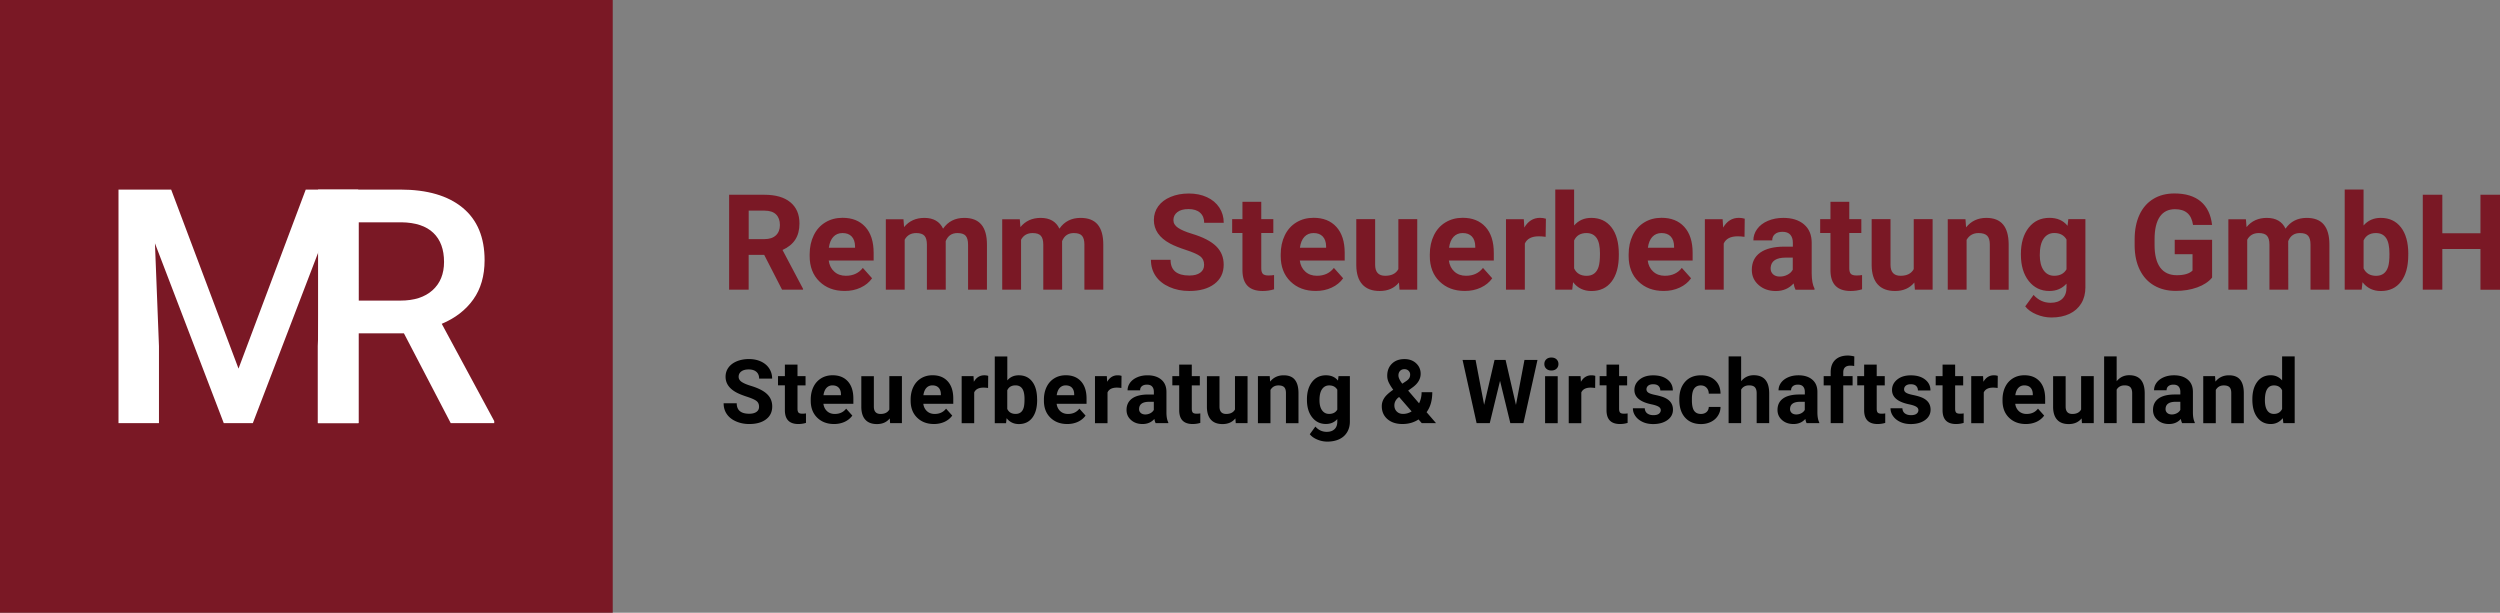
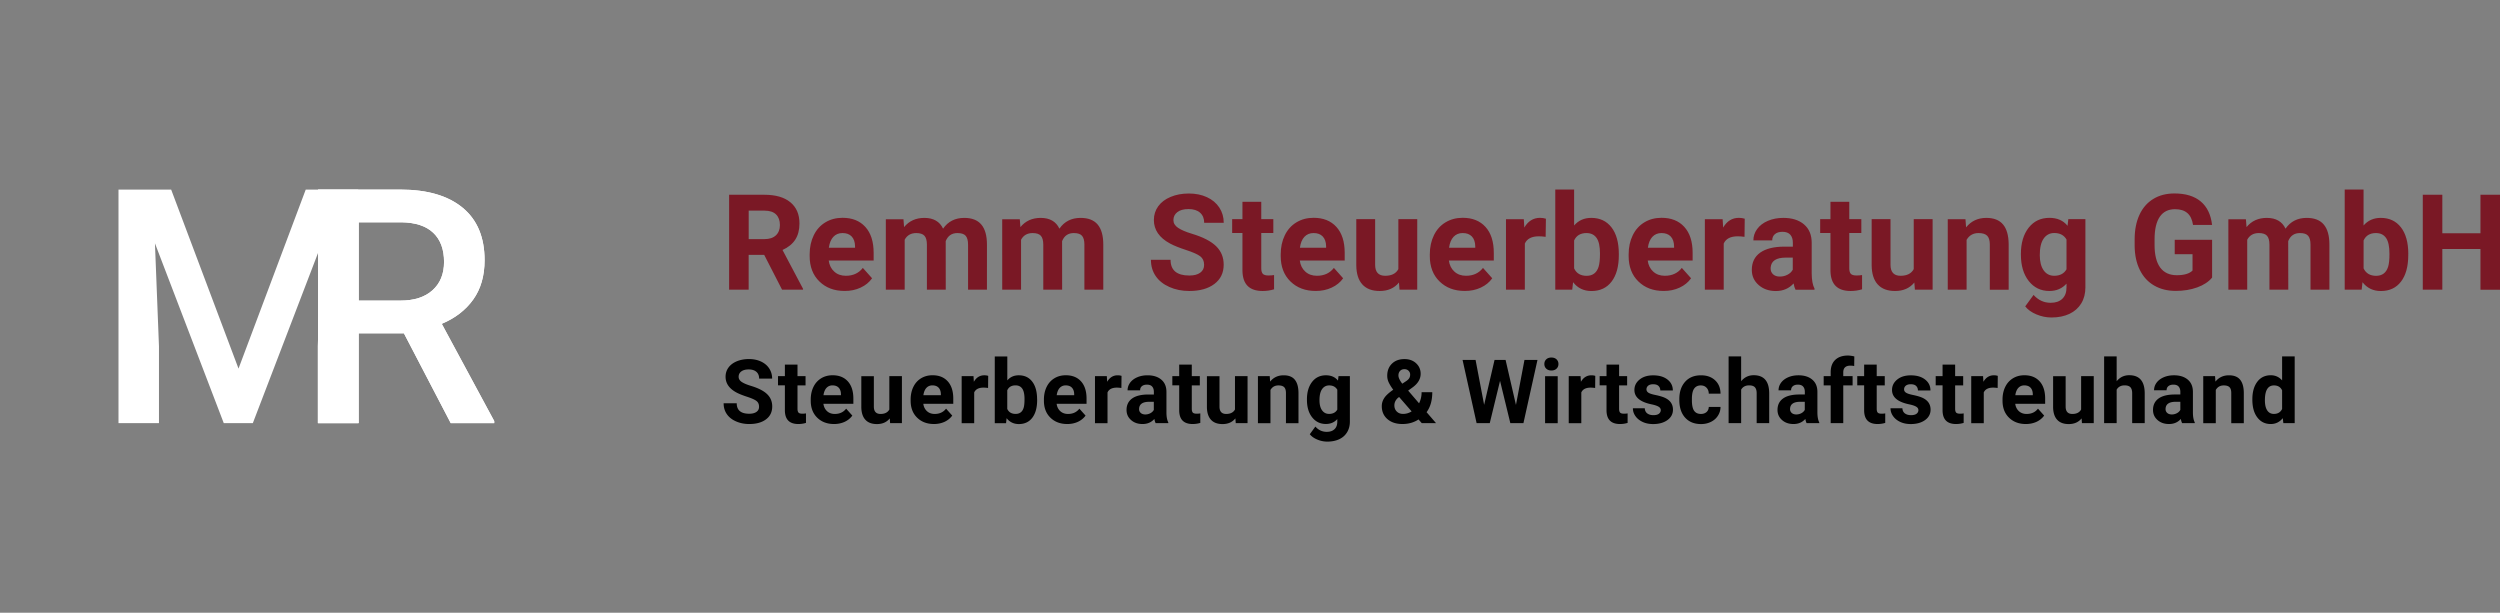
<svg xmlns="http://www.w3.org/2000/svg" xmlns:xlink="http://www.w3.org/1999/xlink" version="1.1" id="Ebene_1" x="0" y="0" viewBox="0 0 578.27 141.73" style="enable-background:new 0 0 578.27 141.73" xml:space="preserve">
  <rect x="0" y="0" width="578.27" height="141.73" fill="#808080" stroke="none" />
  <style>.st0{fill:#fff}</style>
  <path class="st0" d="M27.41 43.85v54.03h9.36V80.07l-.93-23.79 15.92 41.6h6.72l15.95-41.63-.93 23.82v17.81h9.36V43.85H70.72L55.17 85.26 39.59 43.85z" />
  <defs>
    <path id="SVGID_1_" d="M0 0h578.27v141.73H0z" />
  </defs>
  <clipPath id="SVGID_00000039826975601332276250000004225930444618513075_">
    <use xlink:href="#SVGID_1_" style="overflow:visible" />
  </clipPath>
  <path style="clip-path:url(#SVGID_00000039826975601332276250000004225930444618513075_);fill:#fff" d="M82.96 51.42h9.91c3.27.05 5.72.87 7.37 2.45 1.65 1.58 2.47 3.82 2.47 6.72 0 2.77-.89 4.95-2.67 6.55-1.78 1.6-4.26 2.39-7.42 2.39h-9.65V51.42zm21.3 46.46h10.06v-.48l-12.14-22.5c3.12-1.31 5.55-3.19 7.29-5.63 1.74-2.44 2.62-5.47 2.62-9.08 0-5.3-1.69-9.35-5.08-12.14-3.39-2.8-8.2-4.2-14.44-4.2h-19v54.03h9.39V77.1h10.47l10.83 20.78z" />
-   <path style="fill:#7a1825" d="M0 0h141.73v141.73H0z" />
-   <path class="st0" d="M27.41 43.85v54.03h9.36V80.07l-.93-23.79 15.92 41.6h6.72l15.95-41.63-.93 23.82v17.81h9.36V43.85H70.72L55.17 85.26 39.59 43.85z" />
+   <path style="fill:#7a1825" d="M0 0v141.73H0z" />
  <g>
    <defs>
      <path id="SVGID_00000159451207135479746410000008907192691543151021_" d="M0 0h578.27v141.73H0z" />
    </defs>
    <clipPath id="SVGID_00000115496667037732988730000004370450315502781623_">
      <use xlink:href="#SVGID_00000159451207135479746410000008907192691543151021_" style="overflow:visible" />
    </clipPath>
    <path style="clip-path:url(#SVGID_00000115496667037732988730000004370450315502781623_);fill:#fff" d="M82.96 51.42h9.91c3.27.05 5.72.87 7.37 2.45 1.65 1.58 2.47 3.82 2.47 6.72 0 2.77-.89 4.95-2.67 6.55-1.78 1.6-4.26 2.39-7.42 2.39h-9.65V51.42zm21.3 46.46h10.06v-.48l-12.14-22.5c3.12-1.31 5.55-3.19 7.29-5.63 1.74-2.44 2.62-5.47 2.62-9.08 0-5.3-1.69-9.35-5.08-12.14-3.39-2.8-8.2-4.2-14.44-4.2h-19v54.03h9.39V77.1h10.47l10.83 20.78z" />
    <path style="clip-path:url(#SVGID_00000115496667037732988730000004370450315502781623_)" d="M525.99 89.15c.89 0 1.52.38 1.88 1.14v4.31c-.37.76-1 1.14-1.9 1.14-.68 0-1.19-.27-1.55-.82-.36-.55-.53-1.33-.53-2.35 0-2.28.7-3.42 2.1-3.42m-3.84 7.42c.77 1.01 1.8 1.51 3.08 1.51 1.14 0 2.07-.45 2.79-1.36l.14 1.16h2.62V82.44h-2.91v5.55c-.69-.79-1.57-1.19-2.62-1.19-1.32 0-2.36.5-3.12 1.51-.76 1.01-1.14 2.35-1.14 4.05-.01 1.8.38 3.2 1.16 4.21m-12.52-9.56v10.88h2.9V90.2c.41-.7 1.02-1.05 1.84-1.05.62 0 1.07.14 1.34.42.27.28.4.73.4 1.35v6.97h2.9v-7.03c-.01-1.35-.3-2.36-.86-3.04-.56-.68-1.42-1.01-2.57-1.01-1.31 0-2.35.49-3.13 1.46l-.09-1.26h-2.73zm-8.34 8.5c-.25-.23-.38-.53-.38-.89l.01-.17c.09-1 .87-1.51 2.32-1.51h1.09v1.87c-.17.32-.44.58-.8.77-.36.19-.76.29-1.19.29-.45-.01-.8-.13-1.05-.36m6.38 2.37v-.17c-.28-.53-.43-1.31-.43-2.34v-4.71c0-1.22-.39-2.17-1.18-2.84-.79-.67-1.85-1.01-3.19-1.01-.88 0-1.68.15-2.39.46-.71.31-1.26.73-1.65 1.26-.39.54-.58 1.12-.58 1.75h2.9c0-.41.14-.73.42-.96.28-.23.66-.35 1.15-.35.56 0 .96.15 1.22.45.26.3.39.7.39 1.21v.62h-1.34c-1.61.01-2.85.32-3.7.93-.85.62-1.28 1.5-1.28 2.65 0 .94.35 1.71 1.05 2.33.7.62 1.58.92 2.65.92 1.13 0 2.04-.39 2.74-1.18.06.39.16.71.29.97h2.93zM489.6 82.44h-2.9v15.44h2.9v-7.75c.38-.66 1-.99 1.85-.99.62 0 1.07.15 1.34.45.27.3.4.76.4 1.38v6.9h2.9V90.9c-.03-2.74-1.23-4.11-3.59-4.11-1.17 0-2.14.46-2.9 1.39v-5.74zm-8.03 15.44h2.73V87.01h-2.92v7.71c-.37.68-1.04 1.03-2.03 1.03-1.03 0-1.55-.57-1.55-1.7v-7.03h-2.9v7.13c.01 1.29.33 2.28.94 2.94.61.67 1.5 1 2.67 1 1.27 0 2.26-.43 2.98-1.31l.08 1.1zm-11.89-8.2c.33.35.51.85.52 1.5v.23h-4.04c.1-.73.33-1.29.69-1.68.36-.39.83-.59 1.4-.59.62.01 1.1.18 1.43.54m1.38 7.89c.74-.35 1.33-.83 1.77-1.44l-1.43-1.6c-.63.81-1.5 1.22-2.62 1.22-.72 0-1.32-.21-1.79-.64-.47-.43-.76-1-.85-1.71h6.92v-1.2c0-1.72-.43-3.05-1.28-3.99-.85-.94-2.02-1.41-3.51-1.41-.99 0-1.88.23-2.65.7s-1.37 1.13-1.79 1.99-.63 1.84-.63 2.93v.28c0 1.63.5 2.93 1.5 3.91s2.3 1.47 3.89 1.47c.9 0 1.72-.17 2.47-.51m-8.96-10.63c-.28-.09-.58-.13-.9-.13-1.03 0-1.84.5-2.42 1.5l-.08-1.3h-2.74v10.88h2.9v-7.12c.34-.74 1.06-1.11 2.16-1.11.3 0 .65.03 1.05.08l.03-2.8zm-12.77-2.61V87h-1.59v2.13h1.59V95c.04 2.06 1.08 3.08 3.12 3.08.6 0 1.19-.09 1.76-.26v-2.2c-.25.05-.53.07-.85.07-.44 0-.73-.09-.89-.26-.15-.17-.23-.46-.23-.86v-5.43h1.86v-2.13h-1.86v-2.67h-2.91zm-6.03 11.38c-.28.21-.71.32-1.26.32-.6 0-1.07-.14-1.43-.41-.35-.27-.55-.67-.57-1.19h-2.75c0 .66.2 1.27.6 1.83.4.57.96 1.01 1.66 1.34.71.33 1.52.49 2.43.49 1.35 0 2.45-.31 3.3-.92.85-.61 1.28-1.42 1.28-2.41 0-1.39-.77-2.36-2.3-2.92-.5-.18-1.1-.34-1.83-.49s-1.24-.32-1.54-.51c-.31-.2-.46-.46-.46-.78 0-.34.13-.62.4-.85.27-.22.65-.33 1.14-.33.57 0 .99.13 1.26.41.27.27.4.61.4 1.03h2.9c0-1.04-.41-1.88-1.24-2.53-.83-.65-1.93-.97-3.31-.97-1.29 0-2.34.32-3.14.97-.8.65-1.2 1.45-1.2 2.42 0 1.65 1.29 2.75 3.88 3.3.78.16 1.34.34 1.69.55.35.2.53.48.53.84-.01.32-.15.59-.44.81m-12.11-11.38V87h-1.59v2.13h1.59V95c.04 2.06 1.08 3.08 3.12 3.08.6 0 1.19-.09 1.76-.26v-2.2c-.25.05-.53.07-.86.07-.43 0-.73-.09-.88-.26-.15-.17-.23-.46-.23-.86v-5.43h1.86v-2.13h-1.86v-2.67h-2.91zm-4.83 13.55v-8.74h2.16v-2.13h-2.16v-.88c0-1.03.55-1.55 1.64-1.55.35 0 .64.03.89.09l.03-2.23c-.58-.13-1.08-.2-1.48-.2-1.26 0-2.24.34-2.94 1.01-.7.67-1.05 1.62-1.05 2.84v.92h-1.62v2.13h1.62v8.74h2.91zm-11.93-2.37c-.25-.23-.38-.53-.38-.89l.01-.17c.09-1 .87-1.51 2.32-1.51h1.08v1.87c-.17.32-.44.58-.8.77s-.76.29-1.19.29c-.44-.01-.79-.13-1.04-.36m6.38 2.37v-.17c-.28-.53-.43-1.31-.43-2.34v-4.71c0-1.22-.39-2.17-1.18-2.84-.79-.67-1.85-1.01-3.19-1.01-.88 0-1.68.15-2.39.46-.71.31-1.26.73-1.65 1.26-.39.54-.58 1.12-.58 1.75h2.9c0-.41.14-.73.42-.96.28-.23.66-.35 1.15-.35.56 0 .96.15 1.22.45.26.3.39.7.39 1.21v.62h-1.34c-1.61.01-2.85.32-3.7.93-.86.62-1.28 1.5-1.28 2.65 0 .94.35 1.71 1.05 2.33.7.62 1.58.92 2.65.92 1.13 0 2.04-.39 2.74-1.18.06.39.16.71.29.97h2.93zm-18.07-15.44h-2.9v15.44h2.9v-7.75c.38-.66 1-.99 1.85-.99.62 0 1.07.15 1.34.45.27.3.4.76.4 1.38v6.9h2.9V90.9c-.03-2.74-1.23-4.11-3.59-4.11-1.17 0-2.13.46-2.9 1.39v-5.74zm-10.88 12.57c-.34-.49-.51-1.3-.51-2.42v-.3c0-1.11.17-1.91.52-2.4s.86-.74 1.53-.74c.55 0 .99.18 1.33.53.34.35.51.81.52 1.38h2.72c-.01-1.29-.43-2.32-1.25-3.09-.82-.77-1.91-1.16-3.27-1.16-1.55 0-2.78.5-3.67 1.5-.89 1-1.34 2.33-1.34 4.01v.19c0 1.74.45 3.11 1.35 4.1.9.99 2.12 1.48 3.68 1.48.83 0 1.59-.17 2.28-.51.69-.34 1.23-.81 1.62-1.43.39-.61.6-1.29.6-2.02h-2.72c-.01.49-.19.88-.52 1.18-.33.29-.77.44-1.31.44-.7-.01-1.22-.25-1.56-.74m-8.15.7c-.28.21-.7.32-1.26.32-.6 0-1.07-.14-1.43-.41-.35-.27-.55-.67-.57-1.19h-2.75c0 .66.2 1.27.6 1.83.4.57.96 1.01 1.66 1.34.71.33 1.52.49 2.43.49 1.35 0 2.45-.31 3.3-.92.85-.61 1.28-1.42 1.28-2.41 0-1.39-.77-2.36-2.3-2.92-.5-.18-1.1-.34-1.83-.49s-1.24-.32-1.54-.51c-.3-.2-.46-.46-.46-.78 0-.34.13-.62.4-.85.27-.22.65-.33 1.14-.33.57 0 .99.13 1.26.41.27.27.4.61.4 1.03h2.9c0-1.04-.41-1.88-1.24-2.53-.83-.65-1.93-.97-3.31-.97-1.29 0-2.34.32-3.14.97-.8.65-1.2 1.45-1.2 2.42 0 1.65 1.29 2.75 3.88 3.3.78.16 1.34.34 1.69.55.35.2.53.48.53.84-.02.32-.16.59-.44.81M371.6 84.33V87h-1.59v2.13h1.59V95c.04 2.06 1.08 3.08 3.12 3.08.6 0 1.19-.09 1.76-.26v-2.2c-.25.05-.53.07-.86.07-.43 0-.73-.09-.88-.26-.15-.17-.23-.46-.23-.86v-5.43h1.86v-2.13h-1.86v-2.67h-2.91zm-2.6 2.61c-.28-.09-.58-.13-.9-.13-1.03 0-1.84.5-2.42 1.5l-.08-1.3h-2.74v10.88h2.91v-7.12c.34-.74 1.06-1.11 2.16-1.11.3 0 .65.03 1.04.08l.03-2.8zm-11.33-1.66c.3.28.69.42 1.18.42s.88-.14 1.18-.42c.3-.28.45-.64.45-1.09 0-.43-.15-.79-.44-1.07-.3-.28-.69-.42-1.19-.42s-.9.14-1.19.42c-.29.28-.44.64-.44 1.07 0 .44.15.81.45 1.09m2.64 1.73h-2.92v10.88h2.92V87.01zm-12.06-3.76h-2.55l-2.41 10.39-1.98-10.39h-3.01l3.25 14.63h3.04l2.38-9.79 2.38 9.79h3.03l3.25-14.63h-3.01l-1.97 10.41-2.4-10.41zm-24.4 2.54c.25-.27.59-.4 1-.4.39 0 .71.12.96.37s.37.54.37.87c0 .34-.07.62-.23.87-.15.24-.42.49-.82.74l-.77.51c-.59-.76-.89-1.4-.89-1.9 0-.44.13-.79.38-1.06m-.76 9.4c-.37-.36-.56-.84-.56-1.42 0-.69.3-1.29.89-1.79l.21-.15 2.89 3.33c-.62.39-1.28.58-1.98.58-.6 0-1.08-.18-1.45-.55m-2.17 1.75c.87.76 2.03 1.14 3.48 1.14 1.4 0 2.64-.35 3.72-1.06l.75.86h3.3l-2.19-2.54c.88-1.18 1.32-2.72 1.32-4.62h-2.47c0 .94-.2 1.8-.59 2.57l-2.52-2.94 1.12-.81c1.18-.89 1.77-1.92 1.77-3.08 0-.97-.35-1.78-1.05-2.43s-1.6-.97-2.69-.97c-1.22 0-2.19.36-2.91 1.07-.72.71-1.08 1.64-1.08 2.78 0 .56.12 1.09.37 1.6s.59 1.06 1.02 1.64c-1.01.7-1.71 1.34-2.08 1.92-.38.58-.57 1.2-.57 1.88 0 1.23.43 2.23 1.3 2.99m-15.11-6.93c.4-.57.95-.86 1.64-.86.86 0 1.49.33 1.88 1v4.59c-.38.67-1.02 1-1.9 1-.69 0-1.23-.28-1.63-.84-.4-.56-.59-1.34-.59-2.33 0-1.14.2-1.99.6-2.56m-3.5 2.47c0 1.69.4 3.04 1.21 4.06.81 1.02 1.87 1.53 3.17 1.53 1.09 0 1.97-.38 2.64-1.13v.58c0 .76-.21 1.34-.64 1.75-.43.41-1.03.62-1.8.62-1.03 0-1.91-.4-2.63-1.22l-1.29 1.77c.39.5.96.91 1.72 1.23.76.32 1.53.48 2.33.48 1.05 0 1.97-.19 2.75-.55.78-.37 1.39-.9 1.82-1.61.43-.7.65-1.53.65-2.48v-10.5h-2.63l-.12 1.03c-.66-.82-1.59-1.23-2.78-1.23-1.35 0-2.42.51-3.21 1.53s-1.19 2.36-1.19 4.03v.11zm-11.34-5.47v10.88h2.9V90.2c.41-.7 1.02-1.05 1.84-1.05.62 0 1.07.14 1.34.42.27.28.4.73.4 1.35v6.97h2.9v-7.03c-.01-1.35-.3-2.36-.86-3.04-.56-.68-1.42-1.01-2.57-1.01-1.31 0-2.35.49-3.13 1.46l-.09-1.26h-2.73zm-5.13 10.87h2.73V87.01h-2.91v7.71c-.37.68-1.05 1.03-2.03 1.03-1.03 0-1.55-.57-1.55-1.7v-7.03h-2.91v7.13c.01 1.29.33 2.28.94 2.94.61.67 1.5 1 2.67 1 1.27 0 2.26-.43 2.97-1.31l.09 1.1zm-13.08-13.55V87h-1.59v2.13h1.59V95c.04 2.06 1.08 3.08 3.12 3.08.6 0 1.19-.09 1.76-.26v-2.2c-.25.05-.53.07-.85.07-.44 0-.73-.09-.89-.26-.15-.17-.23-.46-.23-.86v-5.43h1.86v-2.13h-1.86v-2.67h-2.91zm-8.9 11.18c-.26-.23-.38-.53-.38-.89l.01-.17c.09-1 .87-1.51 2.32-1.51h1.08v1.87c-.17.32-.44.58-.8.77s-.76.29-1.19.29c-.44-.01-.79-.13-1.04-.36m6.38 2.37v-.17c-.28-.53-.43-1.31-.43-2.34v-4.71c0-1.22-.39-2.17-1.18-2.84-.79-.67-1.85-1.01-3.19-1.01-.88 0-1.68.15-2.39.46-.71.31-1.26.73-1.65 1.26-.39.54-.58 1.12-.58 1.75h2.9c0-.41.14-.73.42-.96.28-.23.66-.35 1.15-.35.56 0 .96.15 1.22.45.26.3.39.7.39 1.21v.62h-1.34c-1.61.01-2.85.32-3.7.93-.85.62-1.28 1.5-1.28 2.65 0 .94.35 1.71 1.05 2.33.7.62 1.58.92 2.65.92 1.13 0 2.04-.39 2.74-1.18.06.39.16.71.29.97h2.93zm-10.82-10.94c-.28-.09-.58-.13-.9-.13-1.03 0-1.84.5-2.42 1.5l-.08-1.3h-2.74v10.88h2.9v-7.12c.34-.74 1.06-1.11 2.16-1.11.3 0 .65.03 1.05.08l.03-2.8zm-11.47 2.74c.33.35.51.85.52 1.5v.23h-4.04c.1-.73.33-1.29.69-1.68.36-.39.83-.59 1.4-.59.62.01 1.1.18 1.43.54m1.38 7.89c.74-.35 1.33-.83 1.77-1.44l-1.43-1.6c-.63.81-1.5 1.22-2.62 1.22-.72 0-1.32-.21-1.79-.64-.47-.43-.76-1-.85-1.71h6.92v-1.2c0-1.72-.43-3.05-1.28-3.99-.85-.94-2.02-1.41-3.51-1.41-.99 0-1.88.23-2.65.7s-1.37 1.13-1.79 1.99-.63 1.84-.63 2.93v.28c0 1.63.5 2.93 1.5 3.91s2.3 1.47 3.9 1.47c.89 0 1.72-.17 2.46-.51m-12.56-3.22c-.29.93-.91 1.39-1.85 1.39-.93 0-1.57-.38-1.93-1.15v-4.31c.35-.76.99-1.14 1.91-1.14.69 0 1.21.25 1.56.76.35.51.52 1.31.52 2.42 0 .91-.07 1.59-.21 2.03m3.12-1.97c0-1.77-.38-3.14-1.13-4.11-.75-.98-1.79-1.46-3.12-1.46-1.09 0-1.97.39-2.64 1.18v-5.54h-2.9v15.44h2.61l.13-1.16c.7.9 1.65 1.36 2.83 1.36 1.33 0 2.37-.49 3.11-1.46.74-.97 1.12-2.33 1.12-4.08v-.17zm-11.31-5.44c-.28-.09-.58-.13-.9-.13-1.03 0-1.84.5-2.42 1.5l-.08-1.3h-2.74v10.88h2.9v-7.12c.34-.74 1.06-1.11 2.16-1.11.3 0 .65.03 1.05.08l.03-2.8zm-11.47 2.74c.33.35.51.85.52 1.5v.23h-4.04c.1-.73.33-1.29.69-1.68.36-.39.83-.59 1.4-.59.62.01 1.09.18 1.43.54m1.38 7.89c.74-.35 1.33-.83 1.77-1.44l-1.43-1.6c-.63.81-1.5 1.22-2.62 1.22-.72 0-1.32-.21-1.79-.64s-.76-1-.85-1.71h6.93v-1.2c0-1.72-.43-3.05-1.28-3.99-.85-.94-2.02-1.41-3.51-1.41-.99 0-1.87.23-2.65.7-.77.47-1.37 1.13-1.79 1.99s-.63 1.84-.63 2.93v.28c0 1.63.5 2.93 1.5 3.91s2.3 1.47 3.89 1.47c.89 0 1.71-.17 2.46-.51m-12.6.31h2.73V87.01h-2.91v7.71c-.37.68-1.05 1.03-2.03 1.03-1.03 0-1.55-.57-1.55-1.7v-7.03h-2.9v7.13c.01 1.29.33 2.28.94 2.94.61.67 1.5 1 2.67 1 1.27 0 2.26-.43 2.97-1.31l.08 1.1zM194 89.68c.33.35.51.85.52 1.5v.23h-4.04c.1-.73.33-1.29.69-1.68.36-.39.83-.59 1.4-.59.62.01 1.09.18 1.43.54m1.38 7.89c.74-.35 1.33-.83 1.77-1.44l-1.43-1.6c-.63.81-1.5 1.22-2.62 1.22-.72 0-1.32-.21-1.79-.64-.47-.43-.75-1-.85-1.71h6.93v-1.2c0-1.72-.43-3.05-1.28-3.99-.85-.94-2.03-1.41-3.51-1.41-.99 0-1.88.23-2.65.7a4.68 4.68 0 0 0-1.79 1.99c-.42.86-.63 1.84-.63 2.93v.28c0 1.63.5 2.93 1.5 3.91s2.3 1.47 3.9 1.47c.88 0 1.7-.17 2.45-.51m-13.83-13.24V87h-1.59v2.13h1.59V95c.04 2.06 1.08 3.08 3.12 3.08.6 0 1.19-.09 1.76-.26v-2.2c-.25.05-.53.07-.85.07-.44 0-.73-.09-.88-.26-.15-.17-.23-.46-.23-.86v-5.43h1.86v-2.13h-1.86v-2.67h-2.92zm-6.56 10.93c-.4.29-.96.44-1.68.44-1.93 0-2.9-.81-2.9-2.42h-3.03c0 .95.24 1.78.73 2.49.49.72 1.19 1.28 2.12 1.69s1.95.62 3.08.62c1.62 0 2.91-.36 3.87-1.08.96-.72 1.44-1.71 1.44-2.98 0-1.14-.39-2.09-1.18-2.85-.78-.76-2.03-1.4-3.75-1.92-.93-.28-1.64-.58-2.12-.9-.48-.32-.72-.72-.72-1.2 0-.51.2-.92.61-1.23.41-.31.98-.47 1.72-.47.76 0 1.36.19 1.78.56s.63.89.63 1.56h3.01c0-.88-.23-1.66-.68-2.35-.45-.69-1.09-1.22-1.9-1.6-.82-.38-1.75-.57-2.79-.57s-1.98.18-2.81.52c-.83.35-1.47.83-1.92 1.45-.45.62-.67 1.33-.67 2.12 0 1.52.83 2.73 2.49 3.63.61.33 1.44.66 2.48 1 1.04.34 1.77.66 2.17.97s.6.74.6 1.31c.02.51-.18.92-.58 1.21" />
    <path style="clip-path:url(#SVGID_00000115496667037732988730000004370450315502781623_);fill:#7a1825" d="M578.27 45.05h-4.52v8.9h-8.82v-8.9h-4.52V67h4.52v-9.4h8.82v9.41h4.52V45.05zm-25.88 16.66c-.44 1.39-1.37 2.09-2.77 2.09s-2.36-.58-2.9-1.72v-6.46c.52-1.14 1.48-1.71 2.86-1.71 1.04 0 1.81.38 2.34 1.14.52.76.78 1.97.78 3.62.01 1.36-.1 2.37-.31 3.04m4.67-2.95c0-2.65-.57-4.71-1.7-6.17s-2.69-2.19-4.68-2.19c-1.64 0-2.96.59-3.97 1.76v-8.31h-4.36v23.16h3.92l.2-1.73c1.05 1.36 2.47 2.04 4.24 2.04 2 0 3.56-.73 4.67-2.19 1.11-1.46 1.67-3.5 1.67-6.11v-.26zm-41.62-8.07V67h4.36V55.45c.55-1.03 1.45-1.54 2.68-1.54.89 0 1.53.21 1.9.63.37.42.56 1.11.56 2.06v10.41h4.36l-.02-11.23c.5-1.25 1.41-1.87 2.71-1.87.91 0 1.55.21 1.91.64.36.43.54 1.11.54 2.03v10.43h4.37V56.59c0-2.07-.43-3.62-1.3-4.65-.86-1.03-2.18-1.54-3.95-1.54-2.12 0-3.75.83-4.9 2.49-.78-1.66-2.23-2.49-4.33-2.49-1.97 0-3.53.71-4.69 2.13l-.14-1.82h-4.06zm-3.77 4.78h-8.64v3.33h4.12v3.78c-.72.72-1.93 1.08-3.63 1.08-1.69 0-2.97-.59-3.84-1.76-.87-1.18-1.31-2.91-1.31-5.22v-1.4c.01-2.28.42-4 1.22-5.16.8-1.16 1.98-1.73 3.51-1.73 1.21 0 2.15.29 2.84.88.69.58 1.13 1.5 1.33 2.76h4.4c-.27-2.37-1.14-4.18-2.61-5.42-1.47-1.24-3.5-1.86-6.1-1.86-1.87 0-3.5.42-4.89 1.27-1.39.85-2.46 2.07-3.2 3.68-.74 1.6-1.11 3.5-1.11 5.69v1.49c.02 2.13.42 3.99 1.2 5.56.78 1.58 1.88 2.78 3.32 3.61 1.43.83 3.1 1.24 5 1.24 1.81 0 3.46-.27 4.95-.81 1.49-.54 2.64-1.29 3.45-2.27v-8.74zm-38.96-.28c.6-.86 1.42-1.29 2.47-1.29 1.3 0 2.24.5 2.82 1.5v6.89c-.57 1-1.52 1.5-2.85 1.5-1.03 0-1.85-.42-2.44-1.26-.59-.84-.89-2.01-.89-3.49-.01-1.71.29-2.99.89-3.85m-5.26 3.72c0 2.53.61 4.57 1.82 6.1 1.21 1.53 2.8 2.3 4.76 2.3 1.64 0 2.96-.57 3.97-1.7v.87c0 1.14-.32 2.01-.97 2.63-.64.62-1.54.93-2.7.93-1.55 0-2.86-.61-3.95-1.82l-1.93 2.65c.58.75 1.44 1.37 2.58 1.85 1.14.48 2.3.72 3.5.72 1.58 0 2.95-.28 4.13-.83 1.18-.55 2.09-1.36 2.74-2.41.65-1.06.97-2.3.97-3.72V50.69h-3.95l-.18 1.54c-.99-1.23-2.39-1.84-4.18-1.84-2.02 0-3.62.76-4.82 2.29-1.19 1.53-1.79 3.54-1.79 6.04v.19zm-16.92-8.22V67h4.36V55.48c.61-1.05 1.53-1.57 2.76-1.57.93 0 1.6.21 2.01.63.4.42.6 1.09.6 2.02v10.46h4.36V56.47c-.02-2.02-.45-3.54-1.3-4.55s-2.13-1.52-3.86-1.52c-1.96 0-3.52.73-4.69 2.19l-.14-1.88h-4.1zm-7.6 16.32h4.1V50.69h-4.37v11.56c-.55 1.03-1.57 1.54-3.05 1.54-1.55 0-2.32-.85-2.32-2.55V50.69h-4.36v10.69c.02 1.94.49 3.41 1.41 4.42.92 1.01 2.25 1.51 4 1.51 1.9 0 3.39-.65 4.46-1.96l.13 1.66zM423.4 46.68v4.01h-2.38v3.2h2.38v8.79c.06 3.09 1.62 4.63 4.67 4.63.9 0 1.78-.13 2.64-.39v-3.3c-.37.07-.8.1-1.28.1-.65 0-1.09-.13-1.33-.39-.23-.26-.35-.69-.35-1.3v-8.14h2.79v-3.2h-2.79v-4.01h-4.35zm-13.27 16.77c-.38-.35-.57-.8-.57-1.34l.01-.26c.14-1.51 1.3-2.26 3.48-2.26h1.63v2.8c-.26.48-.66.87-1.21 1.15-.54.29-1.14.43-1.78.43-.65.01-1.17-.17-1.56-.52m9.58 3.56v-.26c-.42-.79-.64-1.97-.65-3.51v-7.07c0-1.83-.59-3.25-1.77-4.26-1.18-1.01-2.78-1.51-4.79-1.51-1.33 0-2.52.23-3.59.69-1.07.46-1.89 1.09-2.47 1.89-.58.8-.87 1.68-.87 2.62h4.36c0-.61.21-1.1.63-1.45s.99-.53 1.73-.53c.83 0 1.44.23 1.83.68.39.45.58 1.06.58 1.81v.94h-2.01c-2.42.01-4.27.48-5.56 1.4-1.28.93-1.92 2.25-1.92 3.98 0 1.41.52 2.57 1.58 3.5 1.05.92 2.37 1.39 3.97 1.39 1.69 0 3.06-.59 4.12-1.76.09.58.24 1.07.44 1.46h4.39zm-16.14-16.42c-.42-.13-.87-.2-1.36-.2-1.55 0-2.76.75-3.63 2.25l-.12-1.94h-4.11v16.31h4.36V56.33c.51-1.12 1.59-1.67 3.24-1.67.45 0 .97.04 1.57.12l.05-4.19zm-17.12 4.11c.5.53.76 1.28.78 2.25v.35h-6.06c.15-1.09.49-1.93 1.03-2.51.54-.58 1.24-.88 2.1-.88.93-.01 1.65.26 2.15.79m2.06 11.83c1.12-.52 2-1.24 2.65-2.16l-2.14-2.4c-.94 1.22-2.26 1.82-3.93 1.82-1.09 0-1.98-.32-2.69-.97-.71-.64-1.13-1.5-1.27-2.56h10.39v-1.78c0-2.58-.64-4.58-1.92-5.99-1.28-1.41-3.04-2.11-5.27-2.11-1.49 0-2.81.35-3.97 1.05-1.16.7-2.06 1.69-2.69 2.99-.63 1.29-.95 2.76-.95 4.4v.42c0 2.44.75 4.4 2.25 5.86 1.5 1.47 3.45 2.2 5.84 2.2 1.35.01 2.59-.25 3.7-.77m-18.74-4.82c-.44 1.39-1.37 2.09-2.77 2.09s-2.36-.58-2.89-1.72v-6.46c.52-1.14 1.48-1.71 2.86-1.71 1.03 0 1.81.38 2.34 1.14s.78 1.97.78 3.62c0 1.36-.11 2.37-.32 3.04m4.68-2.95c0-2.65-.57-4.71-1.7-6.17s-2.69-2.19-4.68-2.19c-1.64 0-2.96.59-3.96 1.76v-8.31h-4.36v23.16h3.92l.2-1.73c1.05 1.36 2.47 2.04 4.24 2.04 2 0 3.56-.73 4.67-2.19 1.11-1.46 1.67-3.5 1.67-6.11v-.26zm-16.87-8.17c-.42-.13-.88-.2-1.36-.2-1.55 0-2.76.75-3.63 2.25l-.12-1.94h-4.12v16.31h4.36V56.33c.51-1.12 1.59-1.67 3.24-1.67.45 0 .97.04 1.57.12l.06-4.19zm-17.12 4.11c.5.53.76 1.28.78 2.25v.35h-6.06c.15-1.09.49-1.93 1.03-2.51.54-.58 1.24-.88 2.1-.88.93-.01 1.64.26 2.15.79m2.06 11.83c1.12-.52 2-1.24 2.65-2.16l-2.14-2.4c-.95 1.22-2.26 1.82-3.93 1.82-1.08 0-1.98-.32-2.69-.97-.71-.64-1.13-1.5-1.27-2.56h10.39v-1.78c0-2.58-.64-4.58-1.92-5.99-1.28-1.41-3.04-2.11-5.27-2.11-1.49 0-2.81.35-3.97 1.05-1.16.7-2.06 1.69-2.69 2.99-.63 1.29-.95 2.76-.95 4.4v.42c0 2.44.75 4.4 2.25 5.86 1.5 1.47 3.45 2.2 5.84 2.2 1.35.01 2.59-.25 3.7-.77m-18.8.48h4.1V50.69h-4.37v11.56c-.55 1.03-1.57 1.54-3.05 1.54-1.55 0-2.32-.85-2.32-2.55V50.69h-4.36v10.69c.02 1.94.49 3.41 1.41 4.42.92 1.01 2.25 1.51 4 1.51 1.9 0 3.39-.65 4.46-1.96l.13 1.66zM305.96 54.7c.5.53.76 1.28.78 2.25v.35h-6.06c.15-1.09.49-1.93 1.03-2.51.54-.58 1.24-.88 2.1-.88.94-.01 1.65.26 2.15.79m2.07 11.83c1.12-.52 2-1.24 2.65-2.16l-2.14-2.4c-.95 1.22-2.26 1.82-3.93 1.82-1.09 0-1.98-.32-2.69-.97-.71-.64-1.13-1.5-1.27-2.56h10.39v-1.78c0-2.58-.64-4.58-1.92-5.99-1.28-1.41-3.04-2.11-5.27-2.11-1.49 0-2.81.35-3.97 1.05-1.16.7-2.06 1.69-2.69 2.99-.63 1.29-.95 2.76-.95 4.4v.42c0 2.44.75 4.4 2.25 5.86 1.5 1.47 3.45 2.2 5.84 2.2 1.35.01 2.58-.25 3.7-.77m-20.64-19.85v4.01h-2.38v3.2h2.38v8.79c.06 3.09 1.62 4.63 4.67 4.63.9 0 1.78-.13 2.64-.39v-3.3c-.37.07-.8.1-1.28.1-.65 0-1.1-.13-1.33-.39-.23-.26-.35-.69-.35-1.3v-8.14h2.79v-3.2h-2.79v-4.01h-4.35zm-9.77 16.4c-.6.44-1.44.65-2.52.65-2.89 0-4.34-1.21-4.34-3.63h-4.54c0 1.42.36 2.66 1.09 3.74.73 1.08 1.79 1.92 3.17 2.54 1.39.62 2.92.93 4.61.93 2.43 0 4.37-.54 5.8-1.62 1.44-1.08 2.16-2.57 2.16-4.47 0-1.71-.59-3.14-1.76-4.28-1.18-1.15-3.05-2.11-5.62-2.88-1.4-.42-2.46-.88-3.17-1.36-.72-.48-1.08-1.08-1.08-1.79 0-.76.31-1.38.92-1.85.61-.47 1.47-.7 2.58-.7 1.15 0 2.04.28 2.67.84.63.56.95 1.34.95 2.34h4.52c0-1.32-.34-2.49-1.02-3.53-.68-1.03-1.63-1.84-2.86-2.4-1.23-.57-2.62-.85-4.19-.85-1.56 0-2.96.26-4.21.78s-2.21 1.25-2.88 2.18c-.67.93-1 1.99-1 3.17 0 2.28 1.25 4.1 3.74 5.44.91.49 2.16.99 3.72 1.5 1.57.51 2.65.99 3.26 1.45.6.46.9 1.11.9 1.97.01.78-.29 1.39-.9 1.83m-45.8-12.39V67h4.36V55.45c.55-1.03 1.45-1.54 2.68-1.54.89 0 1.53.21 1.9.63.37.42.56 1.11.56 2.06v10.41h4.36l-.01-11.23c.5-1.25 1.41-1.87 2.71-1.87.91 0 1.55.21 1.91.64.36.43.54 1.11.54 2.03v10.43h4.37V56.59c0-2.07-.43-3.62-1.3-4.65-.86-1.03-2.18-1.54-3.95-1.54-2.12 0-3.75.83-4.9 2.49-.78-1.66-2.23-2.49-4.33-2.49-1.97 0-3.53.71-4.69 2.13l-.14-1.82h-4.07zm-26.92 0V67h4.36V55.45c.55-1.03 1.45-1.54 2.68-1.54.89 0 1.53.21 1.9.63.37.42.56 1.11.56 2.06v10.41h4.36l-.01-11.23c.5-1.25 1.41-1.87 2.71-1.87.91 0 1.55.21 1.92.64.36.43.54 1.11.54 2.03v10.43h4.37V56.59c0-2.07-.43-3.62-1.3-4.65-.87-1.03-2.18-1.54-3.95-1.54-2.12 0-3.75.83-4.9 2.49-.78-1.66-2.23-2.49-4.33-2.49-1.97 0-3.53.71-4.69 2.13l-.14-1.82h-4.08zM197 54.7c.5.53.76 1.28.78 2.25v.35h-6.06c.15-1.09.49-1.93 1.03-2.51.54-.58 1.24-.88 2.1-.88.94-.01 1.65.26 2.15.79m2.07 11.83c1.12-.52 2-1.24 2.65-2.16l-2.14-2.4c-.95 1.22-2.26 1.82-3.93 1.82-1.09 0-1.98-.32-2.69-.97-.71-.64-1.13-1.5-1.27-2.56h10.39v-1.78c0-2.58-.64-4.58-1.92-5.99-1.28-1.41-3.04-2.11-5.27-2.11-1.49 0-2.81.35-3.97 1.05-1.16.7-2.06 1.69-2.69 2.99-.63 1.29-.95 2.76-.95 4.4v.42c0 2.44.75 4.4 2.25 5.86 1.5 1.47 3.45 2.2 5.84 2.2 1.35.01 2.58-.25 3.7-.77m-25.89-17.81h3.63c1.22 0 2.12.3 2.71.89.59.59.88 1.41.88 2.44 0 1.01-.31 1.81-.93 2.39-.62.58-1.5.87-2.64.87h-3.65v-6.59zm7.72 18.29h4.85v-.21L181 57.82c1.32-.59 2.3-1.39 2.95-2.39.65-1 .97-2.25.97-3.75 0-2.11-.7-3.74-2.11-4.9-1.41-1.16-3.41-1.73-6-1.73h-8.16V67h4.52v-8.04h3.6l4.13 8.05z" />
  </g>
</svg>